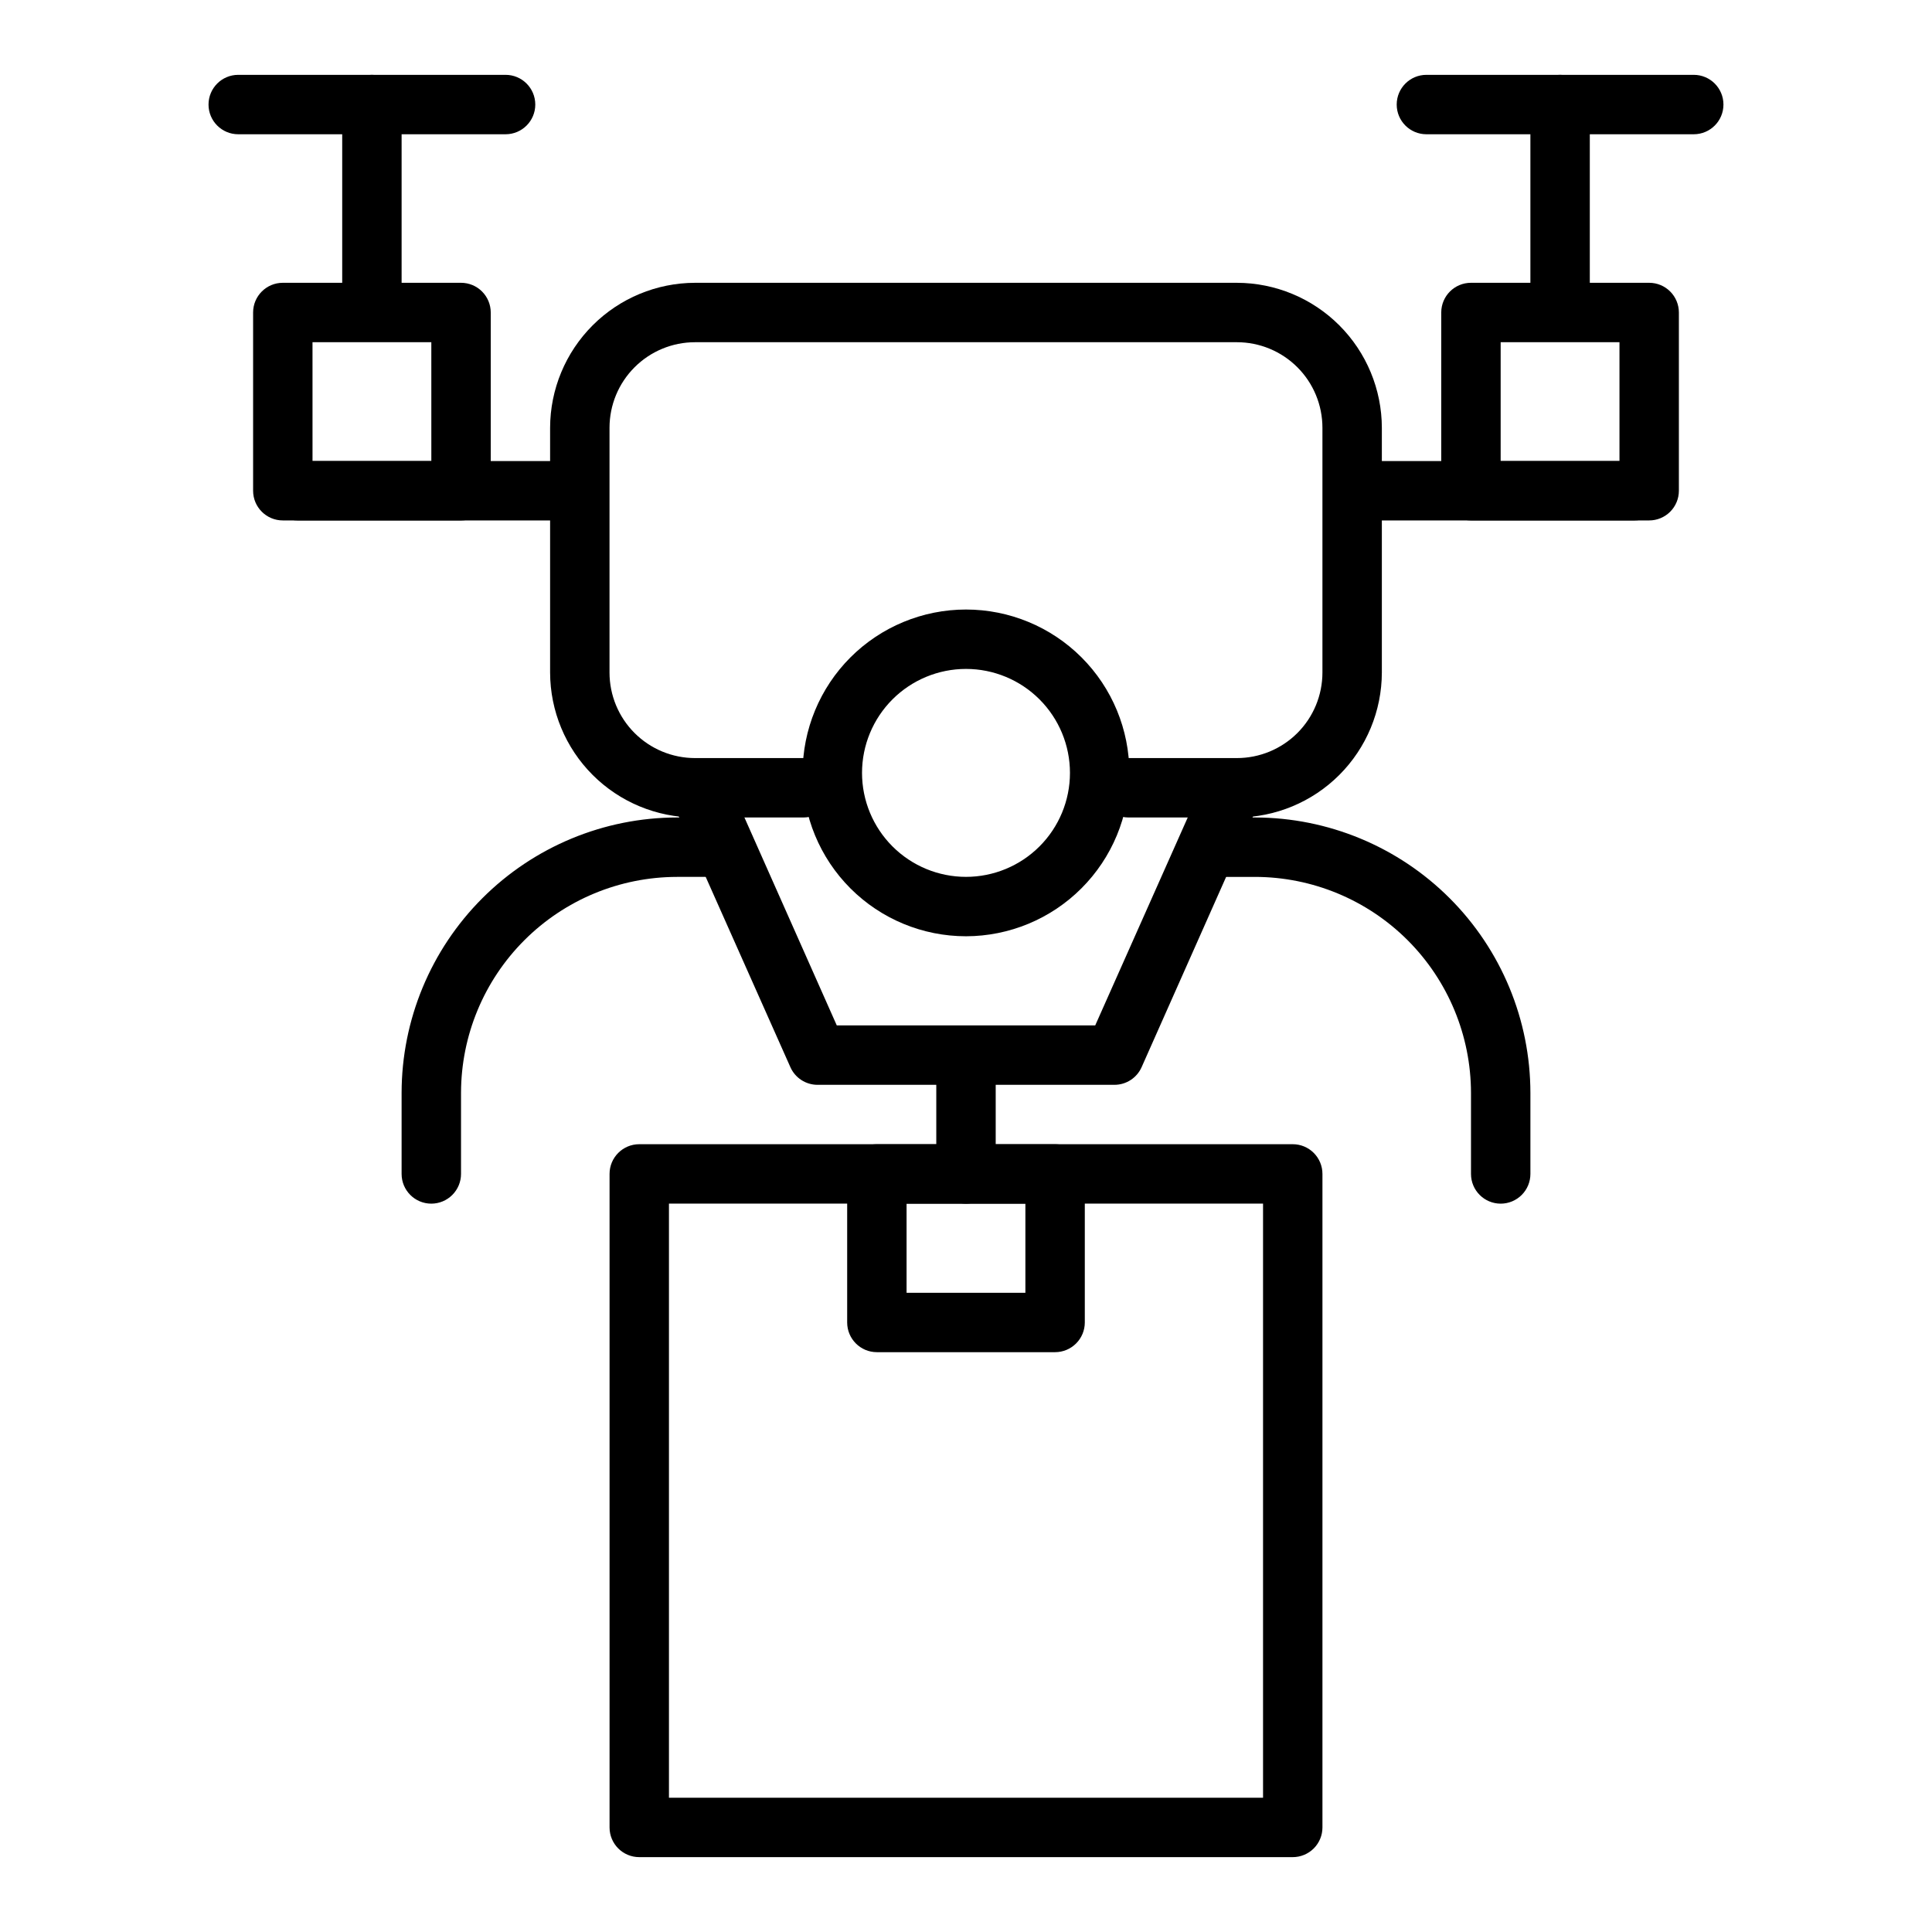
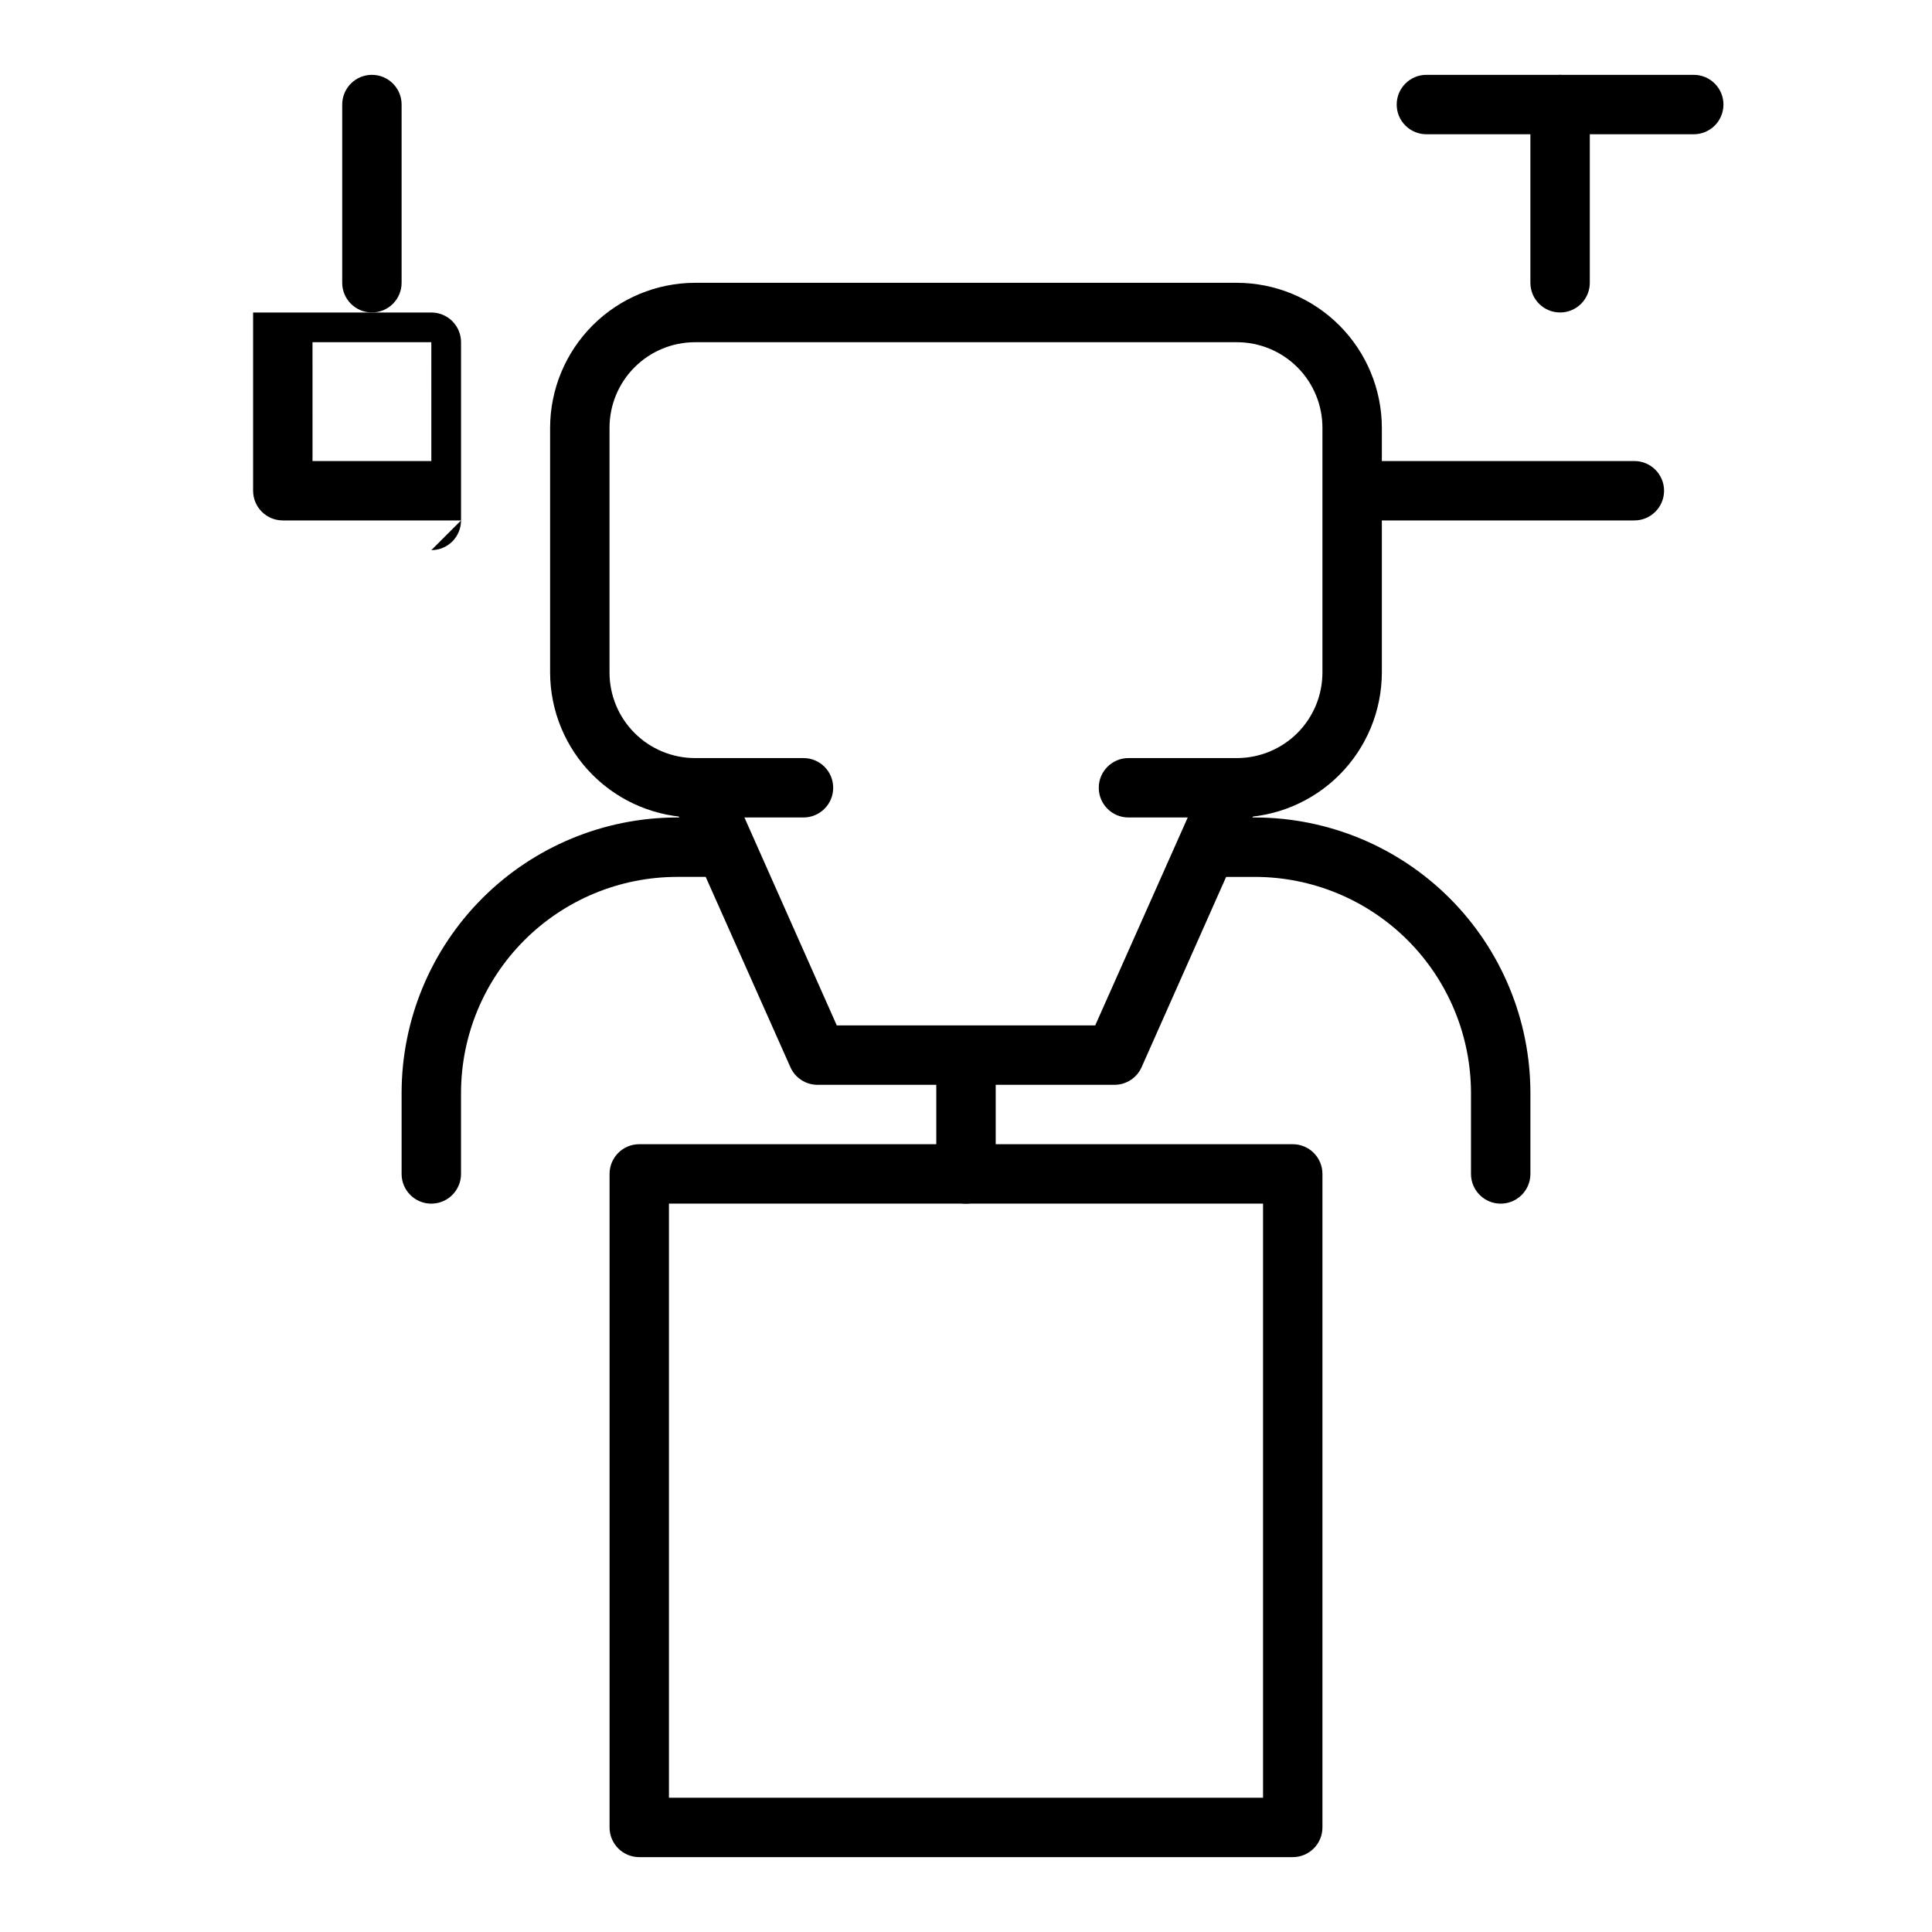
<svg xmlns="http://www.w3.org/2000/svg" fill="#000000" width="800px" height="800px" version="1.1" viewBox="144 144 512 512">
  <g>
    <path d="m541.7 462.98c-4.348 0-7.871-3.527-7.871-7.875v-21.488c-0.023-15.172-6.059-29.719-16.785-40.445-10.73-10.727-25.273-16.766-40.445-16.785h-9.211c-4.348 0-7.871-3.523-7.871-7.871 0-4.348 3.523-7.875 7.871-7.875h9.211c19.348 0.023 37.895 7.719 51.578 21.398 13.68 13.68 21.375 32.23 21.395 51.578v21.488c0 2.09-0.828 4.09-2.305 5.566-1.477 1.477-3.481 2.309-5.566 2.309z" />
    <path d="m258.3 462.98c-4.348 0-7.871-3.527-7.871-7.875v-21.488c0.02-19.348 7.715-37.898 21.398-51.578 13.68-13.68 32.227-21.375 51.574-21.398h9.055c4.348 0 7.871 3.527 7.871 7.875 0 4.348-3.523 7.871-7.871 7.871h-9.055c-15.172 0.02-29.715 6.059-40.441 16.785-10.73 10.727-16.766 25.273-16.785 40.445v21.488c0 2.09-0.832 4.09-2.309 5.566-1.477 1.477-3.477 2.309-5.566 2.309z" />
    <path d="m439.36 431.49h-78.723c-3.09-0.008-5.894-1.824-7.16-4.644l-30.309-68.094c-1.781-3.981-0.004-8.648 3.977-10.43 3.977-1.785 8.645-0.004 10.43 3.973l28.18 63.449h68.488l28.023-62.977c0.715-2.09 2.277-3.781 4.301-4.664 2.027-0.883 4.328-0.875 6.348 0.023 2.019 0.898 3.566 2.602 4.266 4.699 0.699 2.094 0.488 4.387-0.586 6.32l-30.07 67.699c-1.27 2.82-4.07 4.637-7.164 4.644z" />
    <path d="m577.12 281.92h-66.91c-4.348 0-7.871-3.523-7.871-7.871s3.523-7.871 7.871-7.871h66.914-0.004c4.348 0 7.875 3.523 7.875 7.871s-3.527 7.871-7.875 7.871z" />
-     <path d="m289.79 281.92h-66.91c-4.348 0-7.871-3.523-7.871-7.871s3.523-7.871 7.871-7.871h66.91c4.348 0 7.875 3.523 7.875 7.871s-3.527 7.871-7.875 7.871z" />
    <path d="m471.79 360.64h-28.734c-4.348 0-7.871-3.523-7.871-7.871s3.523-7.871 7.871-7.871h28.734c6.012 0 11.777-2.391 16.031-6.641 4.25-4.25 6.637-10.02 6.637-16.031v-64.863c0-6.016-2.387-11.781-6.637-16.031-4.254-4.254-10.02-6.641-16.031-6.641h-143.59c-6.016 0-11.781 2.387-16.031 6.641-4.254 4.25-6.641 10.016-6.641 16.031v64.867-0.004c0 6.012 2.387 11.781 6.641 16.031 4.25 4.25 10.016 6.641 16.031 6.641h28.734-0.004c4.348 0 7.875 3.523 7.875 7.871s-3.527 7.871-7.875 7.871h-28.73c-10.184-0.02-19.941-4.074-27.141-11.273-7.203-7.199-11.254-16.957-11.277-27.141v-64.863c0.023-10.184 4.074-19.941 11.277-27.145 7.199-7.199 16.957-11.254 27.141-11.273h143.59c10.18 0.02 19.941 4.074 27.141 11.273 7.199 7.203 11.254 16.961 11.273 27.145v64.867-0.004c-0.02 10.184-4.074 19.941-11.273 27.141-7.199 7.199-16.961 11.254-27.141 11.273z" />
-     <path d="m400 392.12c-11.484 0-22.496-4.559-30.617-12.68-8.117-8.121-12.68-19.133-12.68-30.613 0-11.484 4.562-22.496 12.68-30.617 8.121-8.117 19.133-12.68 30.617-12.68 11.48 0 22.492 4.562 30.613 12.68 8.121 8.121 12.68 19.133 12.68 30.617-0.02 11.477-4.586 22.477-12.703 30.59-8.113 8.117-19.113 12.684-30.59 12.703zm0-70.848c-7.309 0-14.316 2.902-19.484 8.07-5.168 5.168-8.07 12.176-8.07 19.484 0 7.305 2.902 14.312 8.07 19.48s12.176 8.07 19.484 8.07c7.305 0 14.312-2.902 19.48-8.07s8.07-12.176 8.07-19.48c0-7.309-2.902-14.316-8.07-19.484-5.168-5.168-12.176-8.07-19.48-8.07z" />
-     <path d="m581.05 281.92h-47.23c-4.348 0-7.875-3.523-7.875-7.871v-47.234c0-4.348 3.527-7.871 7.875-7.871h47.23c2.09 0 4.09 0.828 5.566 2.305 1.477 1.477 2.305 3.481 2.305 5.566v47.234c0 2.086-0.828 4.09-2.305 5.566-1.477 1.477-3.477 2.305-5.566 2.305zm-39.359-15.742h31.488v-31.488h-31.488z" />
-     <path d="m266.18 281.92h-47.234c-4.348 0-7.871-3.523-7.871-7.871v-47.234c0-4.348 3.523-7.871 7.871-7.871h47.234c2.086 0 4.09 0.828 5.566 2.305 1.473 1.477 2.305 3.481 2.305 5.566v47.234c0 2.086-0.832 4.09-2.305 5.566-1.477 1.477-3.481 2.305-5.566 2.305zm-39.359-15.742h31.488l-0.004-31.488h-31.488z" />
+     <path d="m266.18 281.92h-47.234c-4.348 0-7.871-3.523-7.871-7.871v-47.234h47.234c2.086 0 4.09 0.828 5.566 2.305 1.473 1.477 2.305 3.481 2.305 5.566v47.234c0 2.086-0.832 4.09-2.305 5.566-1.477 1.477-3.481 2.305-5.566 2.305zm-39.359-15.742h31.488l-0.004-31.488h-31.488z" />
    <path d="m592.86 179.58h-70.848c-4.348 0-7.871-3.523-7.871-7.871 0-4.348 3.523-7.875 7.871-7.875h70.848c4.348 0 7.871 3.527 7.871 7.875 0 4.348-3.523 7.871-7.871 7.871z" />
-     <path d="m277.98 179.58h-70.848c-4.348 0-7.871-3.523-7.871-7.871 0-4.348 3.523-7.875 7.871-7.875h70.848c4.348 0 7.875 3.527 7.875 7.875 0 4.348-3.527 7.871-7.875 7.871z" />
    <path d="m557.44 226.81c-4.348 0-7.871-3.523-7.871-7.871v-47.23c0-4.348 3.523-7.875 7.871-7.875s7.875 3.527 7.875 7.875v47.23c0 2.09-0.832 4.09-2.309 5.566-1.477 1.477-3.477 2.305-5.566 2.305z" />
    <path d="m242.56 226.81c-4.348 0-7.871-3.523-7.871-7.871v-47.23c0-4.348 3.523-7.875 7.871-7.875s7.871 3.527 7.871 7.875v47.23c0 2.09-0.828 4.09-2.305 5.566-1.477 1.477-3.481 2.305-5.566 2.305z" />
    <path d="m486.59 636.16h-173.18c-4.348 0-7.871-3.523-7.871-7.871v-173.19c0-4.348 3.523-7.871 7.871-7.871h173.18c2.09 0 4.09 0.828 5.566 2.305 1.477 1.477 2.305 3.481 2.305 5.566v173.19c0 2.086-0.828 4.09-2.305 5.566-1.477 1.473-3.477 2.305-5.566 2.305zm-165.31-15.746h157.44v-157.44h-157.44z" />
    <path d="m400 462.98c-4.348 0-7.875-3.527-7.875-7.875v-30.148c0-4.348 3.527-7.871 7.875-7.871s7.871 3.523 7.871 7.871v30.148c0 2.09-0.828 4.09-2.305 5.566-1.477 1.477-3.481 2.309-5.566 2.309z" />
-     <path d="m423.61 502.34h-47.23c-4.348 0-7.871-3.527-7.871-7.875v-39.359c0-4.348 3.523-7.871 7.871-7.871h47.23c2.09 0 4.09 0.828 5.566 2.305 1.477 1.477 2.309 3.481 2.309 5.566v39.359c0 2.09-0.832 4.094-2.309 5.566-1.477 1.477-3.477 2.309-5.566 2.309zm-39.359-15.742h31.488v-23.617h-31.488z" />
  </g>
</svg>